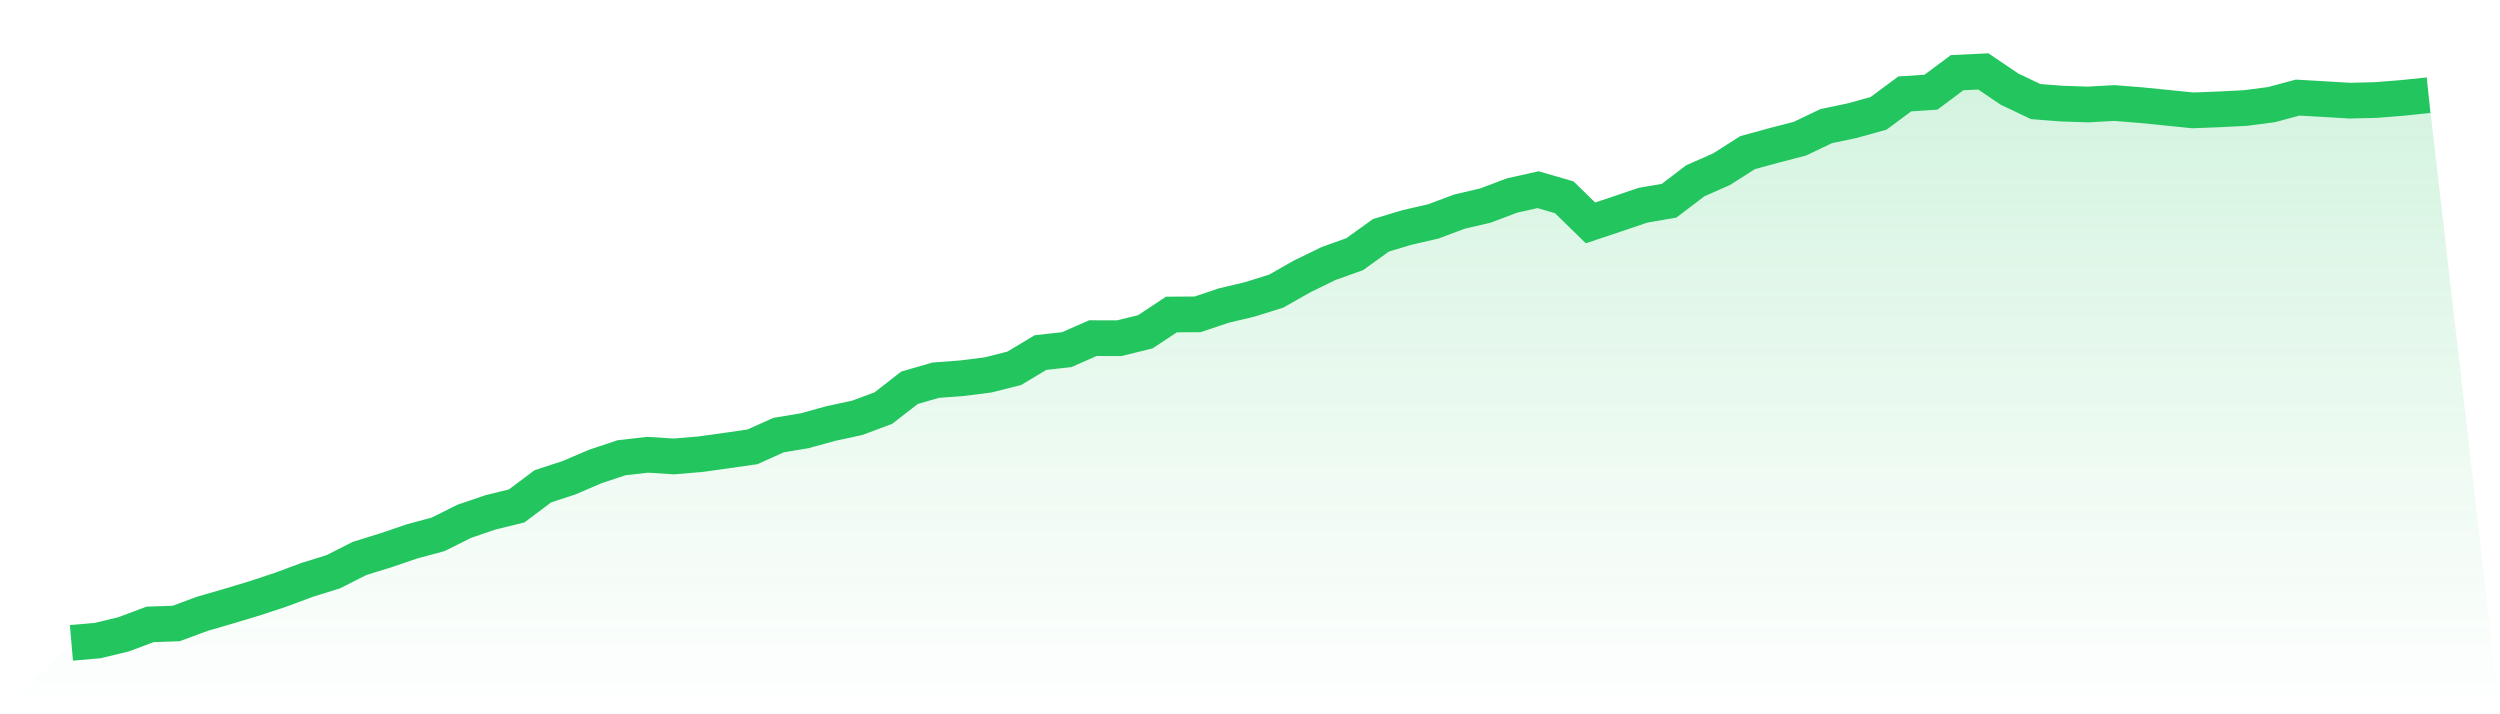
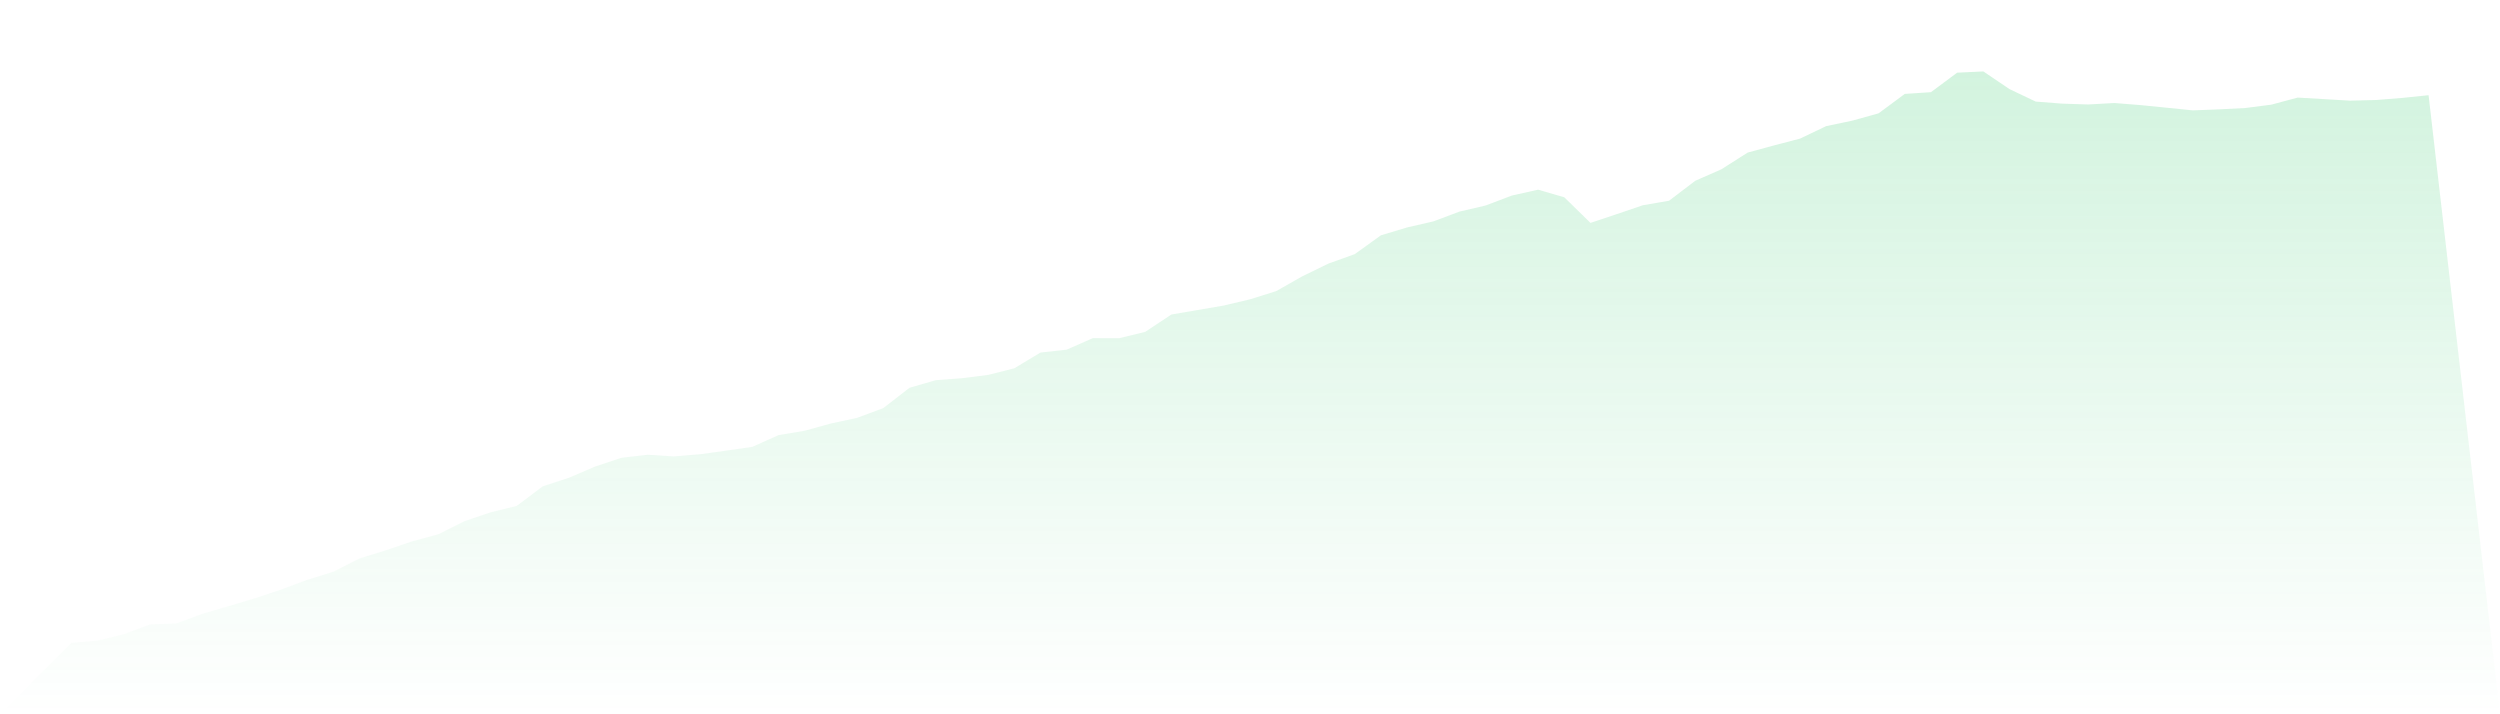
<svg xmlns="http://www.w3.org/2000/svg" viewBox="0 0 140 40">
  <defs>
    <linearGradient id="gradient" x1="0" x2="0" y1="0" y2="1">
      <stop offset="0%" stop-color="#22c55e" stop-opacity="0.2" />
      <stop offset="100%" stop-color="#22c55e" stop-opacity="0" />
    </linearGradient>
  </defs>
-   <path d="M4,36 L4,36 L5.467,35.873 L6.933,35.518 L8.4,34.967 L9.867,34.915 L11.333,34.371 L12.8,33.946 L14.267,33.504 L15.733,33.019 L17.2,32.473 L18.667,32.016 L20.133,31.273 L21.6,30.819 L23.067,30.319 L24.533,29.924 L26,29.192 L27.467,28.692 L28.933,28.332 L30.4,27.232 L31.867,26.752 L33.333,26.124 L34.8,25.635 L36.267,25.466 L37.733,25.56 L39.2,25.438 L40.667,25.235 L42.133,25.024 L43.6,24.365 L45.067,24.12 L46.533,23.715 L48,23.399 L49.467,22.853 L50.933,21.715 L52.4,21.29 L53.867,21.181 L55.333,20.995 L56.8,20.625 L58.267,19.743 L59.733,19.581 L61.2,18.936 L62.667,18.941 L64.133,18.583 L65.6,17.612 L67.067,17.604 L68.533,17.11 L70,16.762 L71.467,16.303 L72.933,15.471 L74.4,14.758 L75.867,14.231 L77.333,13.176 L78.8,12.736 L80.267,12.398 L81.733,11.849 L83.2,11.506 L84.667,10.95 L86.133,10.622 L87.6,11.049 L89.067,12.482 L90.533,11.993 L92,11.494 L93.467,11.241 L94.933,10.125 L96.4,9.479 L97.867,8.546 L99.333,8.146 L100.8,7.763 L102.267,7.063 L103.733,6.755 L105.2,6.347 L106.667,5.259 L108.133,5.162 L109.6,4.07 L111.067,4 L112.533,4.991 L114,5.689 L115.467,5.803 L116.933,5.851 L118.4,5.769 L119.867,5.885 L121.333,6.032 L122.8,6.181 L124.267,6.124 L125.733,6.049 L127.2,5.86 L128.667,5.465 L130.133,5.55 L131.6,5.637 L133.067,5.6 L134.533,5.483 L136,5.331 L140,40 L0,40 z" fill="url(#gradient)" />
-   <path d="M4,36 L4,36 L5.467,35.873 L6.933,35.518 L8.4,34.967 L9.867,34.915 L11.333,34.371 L12.8,33.946 L14.267,33.504 L15.733,33.019 L17.2,32.473 L18.667,32.016 L20.133,31.273 L21.6,30.819 L23.067,30.319 L24.533,29.924 L26,29.192 L27.467,28.692 L28.933,28.332 L30.4,27.232 L31.867,26.752 L33.333,26.124 L34.8,25.635 L36.267,25.466 L37.733,25.56 L39.2,25.438 L40.667,25.235 L42.133,25.024 L43.6,24.365 L45.067,24.12 L46.533,23.715 L48,23.399 L49.467,22.853 L50.933,21.715 L52.4,21.29 L53.867,21.181 L55.333,20.995 L56.8,20.625 L58.267,19.743 L59.733,19.581 L61.2,18.936 L62.667,18.941 L64.133,18.583 L65.6,17.612 L67.067,17.604 L68.533,17.11 L70,16.762 L71.467,16.303 L72.933,15.471 L74.4,14.758 L75.867,14.231 L77.333,13.176 L78.8,12.736 L80.267,12.398 L81.733,11.849 L83.2,11.506 L84.667,10.95 L86.133,10.622 L87.6,11.049 L89.067,12.482 L90.533,11.993 L92,11.494 L93.467,11.241 L94.933,10.125 L96.4,9.479 L97.867,8.546 L99.333,8.146 L100.8,7.763 L102.267,7.063 L103.733,6.755 L105.2,6.347 L106.667,5.259 L108.133,5.162 L109.6,4.07 L111.067,4 L112.533,4.991 L114,5.689 L115.467,5.803 L116.933,5.851 L118.4,5.769 L119.867,5.885 L121.333,6.032 L122.8,6.181 L124.267,6.124 L125.733,6.049 L127.2,5.86 L128.667,5.465 L130.133,5.55 L131.6,5.637 L133.067,5.6 L134.533,5.483 L136,5.331" fill="none" stroke="#22c55e" stroke-width="2" />
+   <path d="M4,36 L4,36 L5.467,35.873 L6.933,35.518 L8.4,34.967 L9.867,34.915 L11.333,34.371 L12.8,33.946 L14.267,33.504 L15.733,33.019 L17.2,32.473 L18.667,32.016 L20.133,31.273 L21.6,30.819 L23.067,30.319 L24.533,29.924 L26,29.192 L27.467,28.692 L28.933,28.332 L30.4,27.232 L31.867,26.752 L33.333,26.124 L34.8,25.635 L36.267,25.466 L37.733,25.56 L39.2,25.438 L40.667,25.235 L42.133,25.024 L43.6,24.365 L45.067,24.12 L46.533,23.715 L48,23.399 L49.467,22.853 L50.933,21.715 L52.4,21.29 L53.867,21.181 L55.333,20.995 L56.8,20.625 L58.267,19.743 L59.733,19.581 L61.2,18.936 L62.667,18.941 L64.133,18.583 L65.6,17.612 L68.533,17.11 L70,16.762 L71.467,16.303 L72.933,15.471 L74.4,14.758 L75.867,14.231 L77.333,13.176 L78.8,12.736 L80.267,12.398 L81.733,11.849 L83.2,11.506 L84.667,10.95 L86.133,10.622 L87.6,11.049 L89.067,12.482 L90.533,11.993 L92,11.494 L93.467,11.241 L94.933,10.125 L96.4,9.479 L97.867,8.546 L99.333,8.146 L100.8,7.763 L102.267,7.063 L103.733,6.755 L105.2,6.347 L106.667,5.259 L108.133,5.162 L109.6,4.07 L111.067,4 L112.533,4.991 L114,5.689 L115.467,5.803 L116.933,5.851 L118.4,5.769 L119.867,5.885 L121.333,6.032 L122.8,6.181 L124.267,6.124 L125.733,6.049 L127.2,5.86 L128.667,5.465 L130.133,5.55 L131.6,5.637 L133.067,5.6 L134.533,5.483 L136,5.331 L140,40 L0,40 z" fill="url(#gradient)" />
</svg>